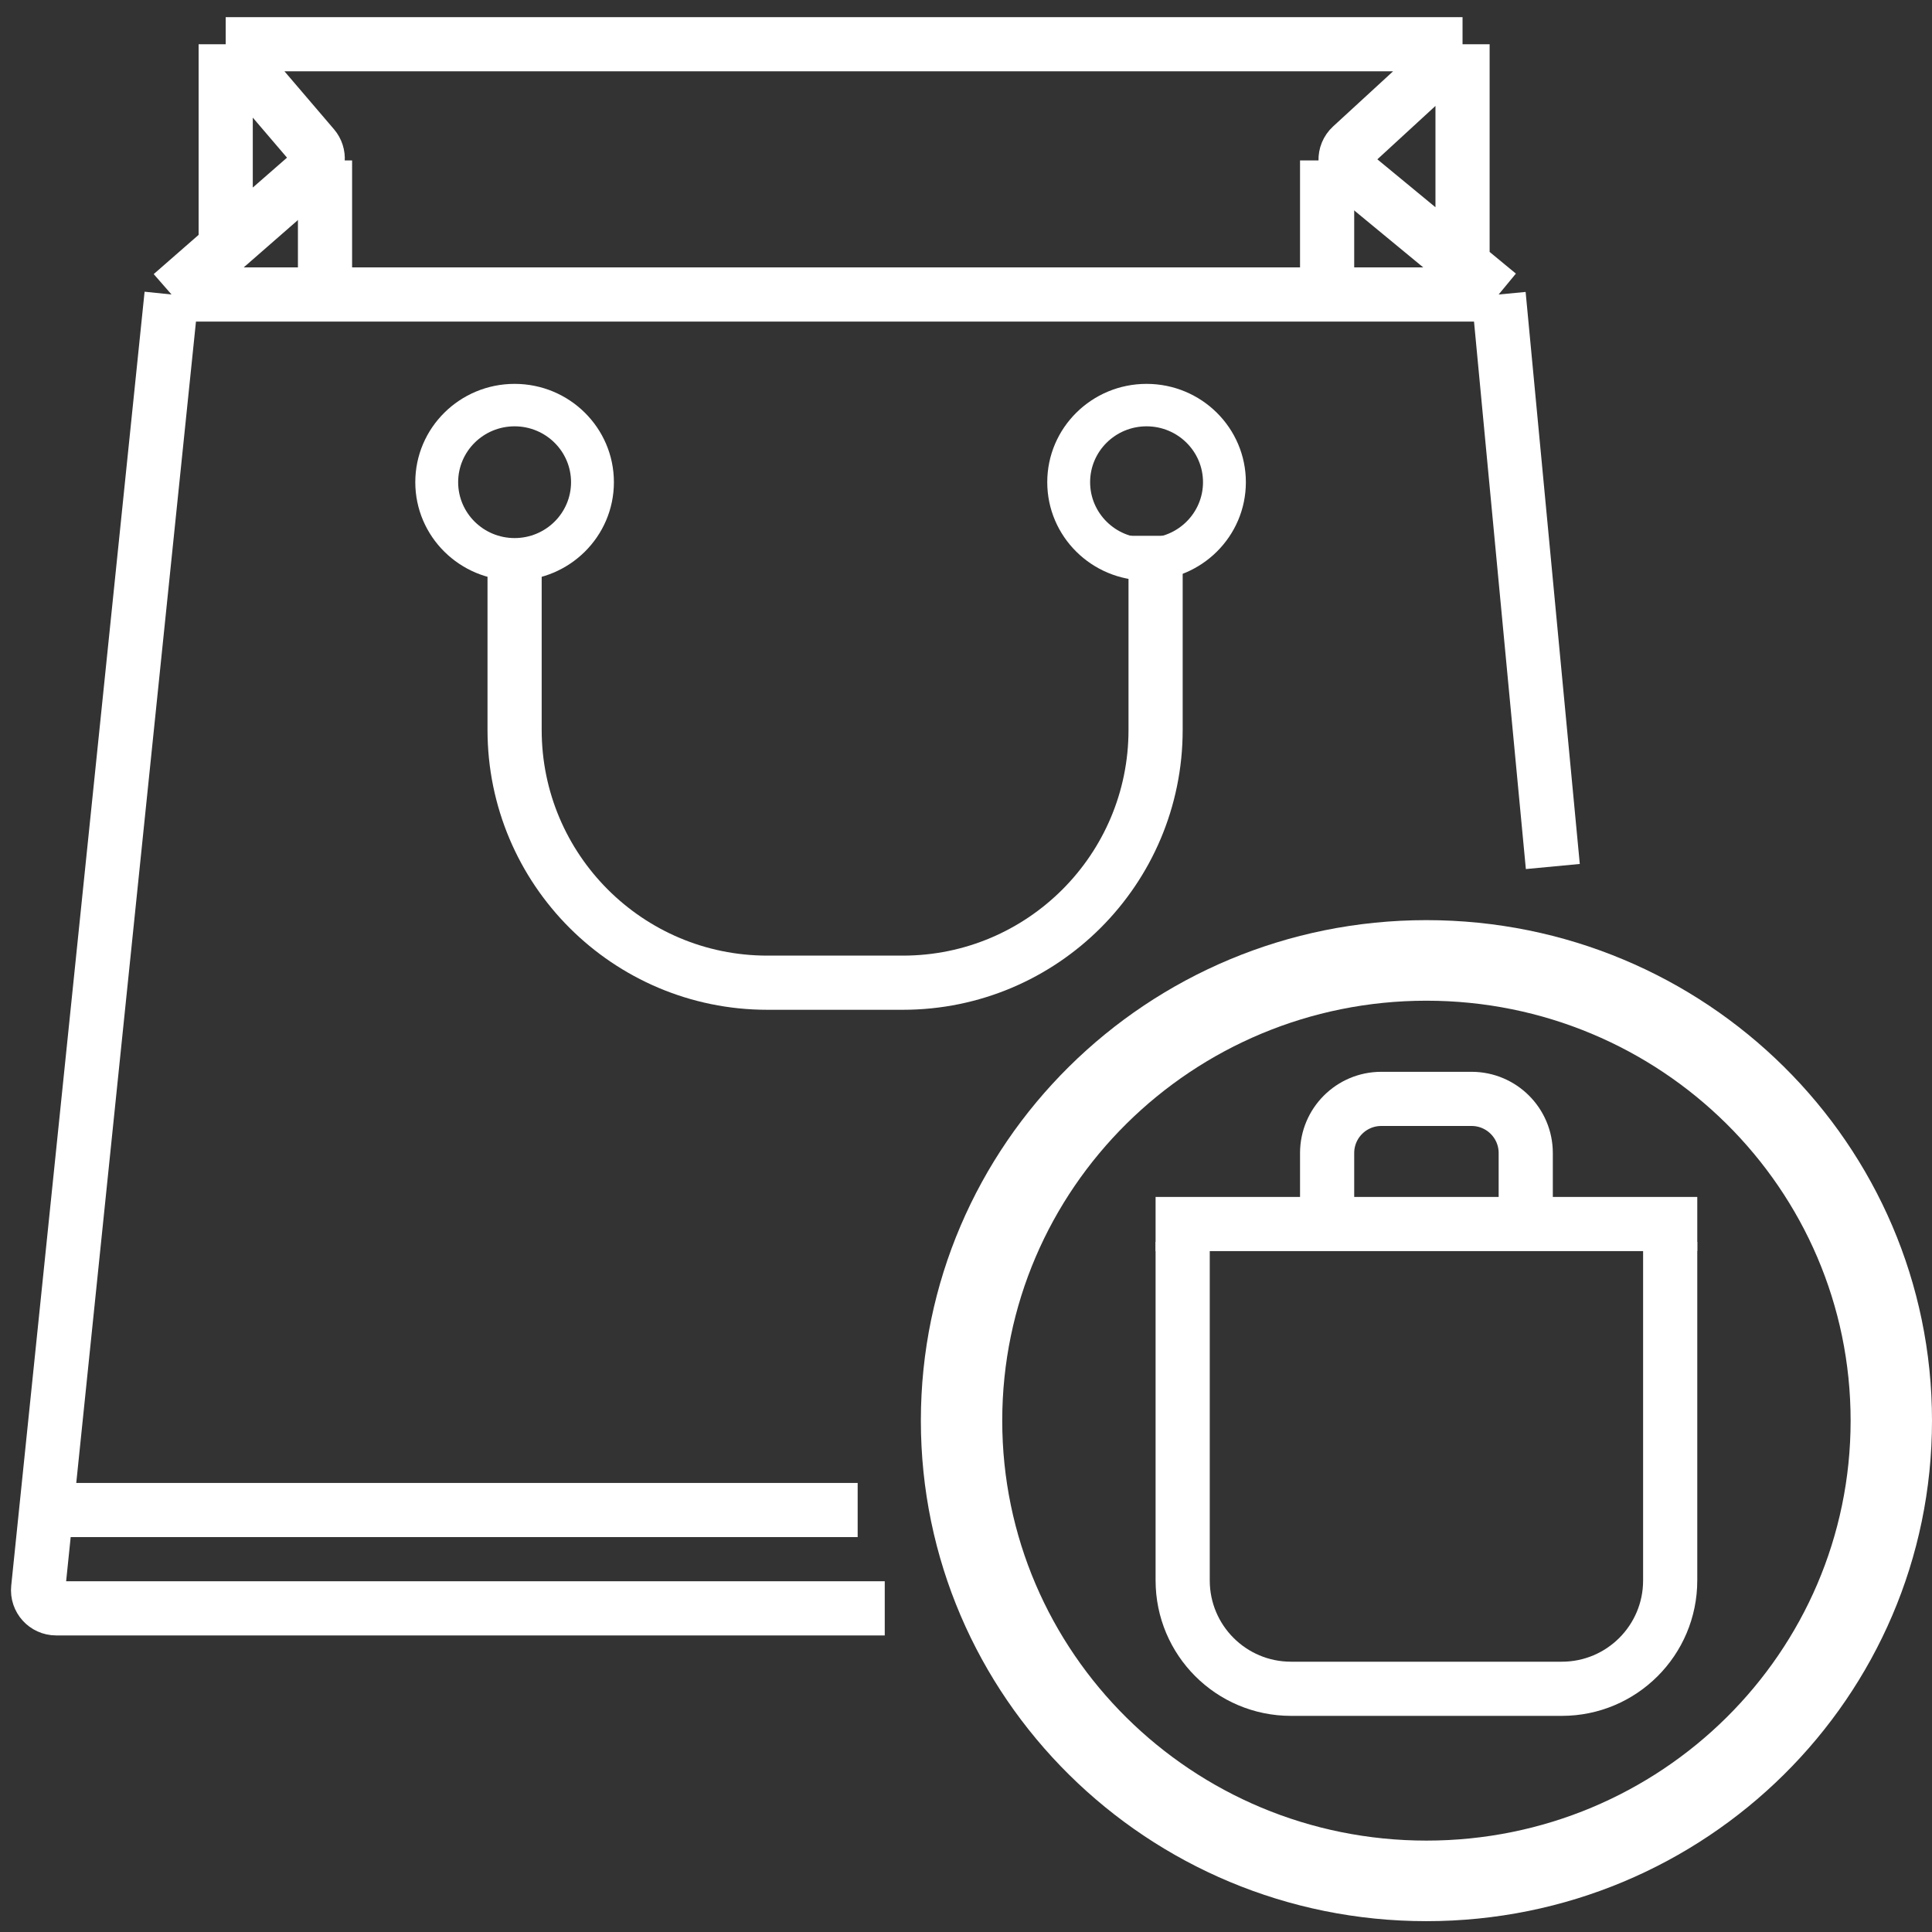
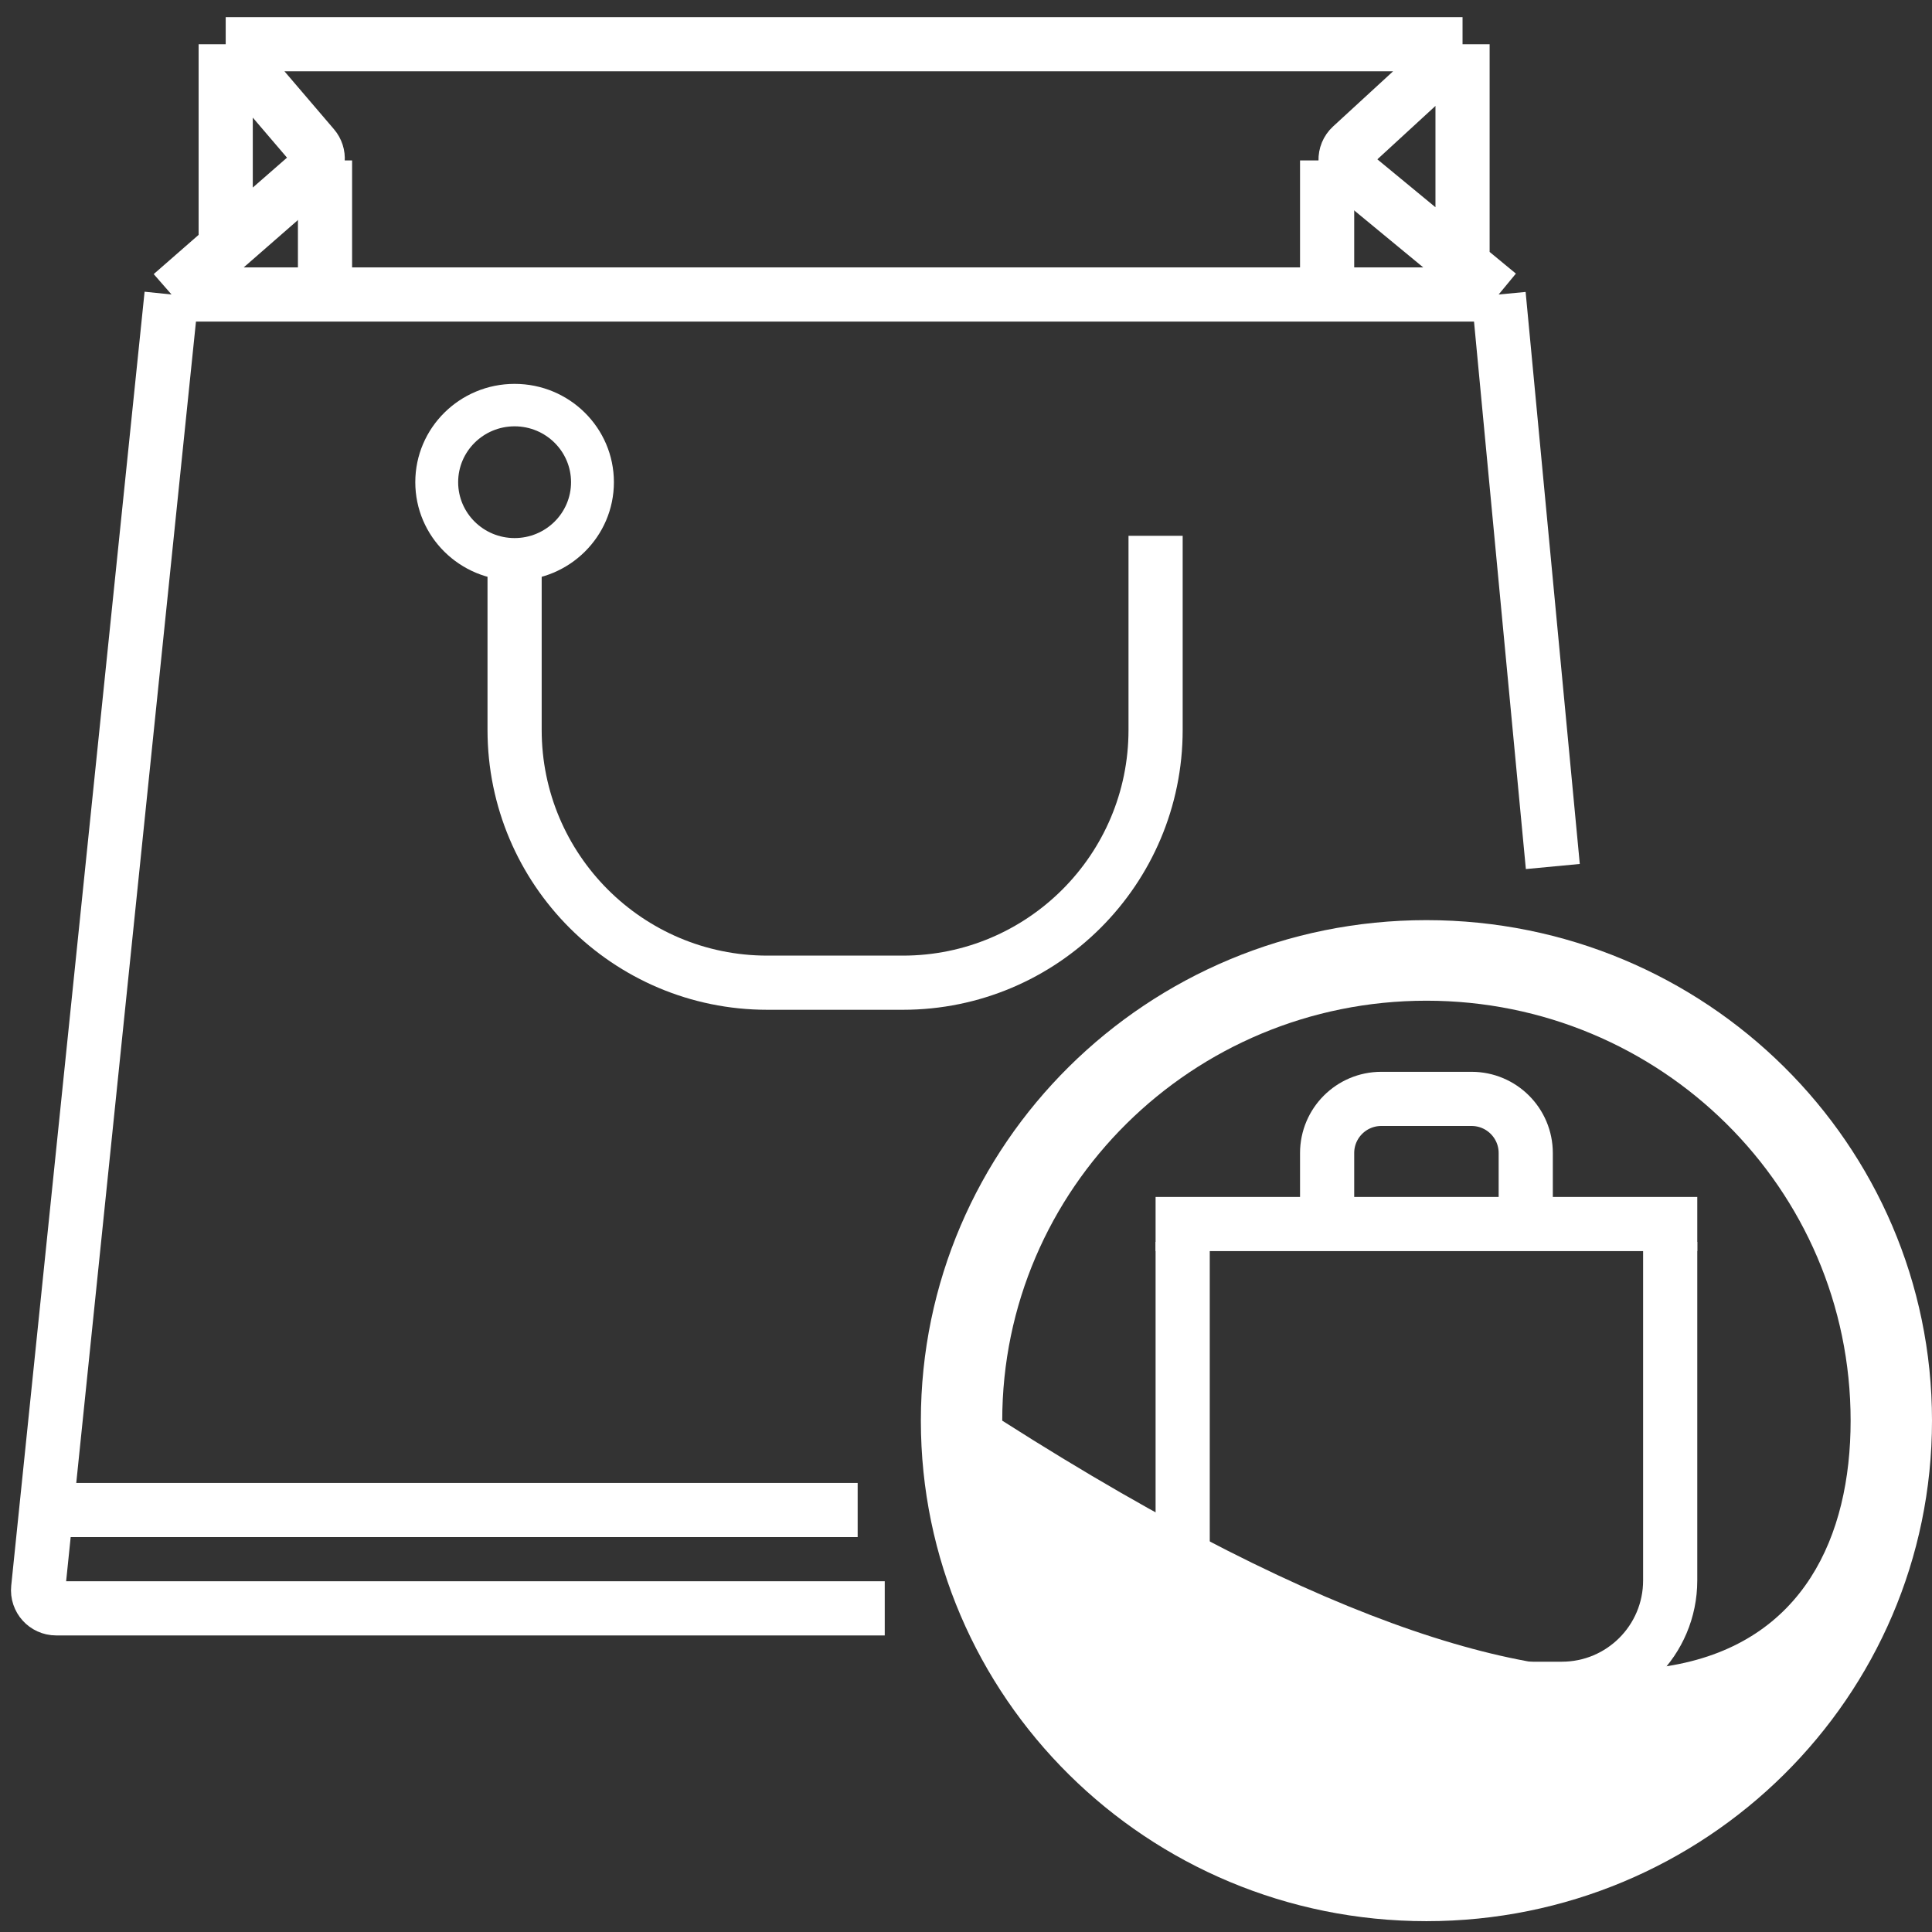
<svg xmlns="http://www.w3.org/2000/svg" width="107" height="107" viewBox="0 0 107 107" fill="none">
  <rect x="0" y="0" width="107" height="107" fill="#333333" stroke="none" />
  <path d="M12.5 2.45H81M12.5 2.45L17.357 8.133C17.713 8.55 17.668 9.175 17.255 9.536L12.5 13.689M12.5 2.45V13.689M81 2.45L74.845 8.108C74.398 8.519 74.418 9.229 74.886 9.616L81 14.66M81 2.45V14.66M83 16.31L86 47.99M83 16.31H9.5M83 16.31L81 14.66M9.5 16.31L2.561 83.63M9.5 16.31L12.5 13.689M49 89.075H3.108C2.516 89.075 2.053 88.562 2.114 87.972L2.561 83.63M2.561 83.63H47.5" stroke="white" stroke-width="3" />
  <path d="M65.5 68.78V87.53C65.5 90.844 68.186 93.53 71.5 93.53H86.5C89.814 93.53 92.5 90.844 92.5 87.53V68.78" stroke="white" stroke-width="3" />
  <path d="M18 8.885V15.32M73.5 8.885V16.31" stroke="white" stroke-width="3" />
  <path d="M28.5 30.665C28.5 30.872 28.5 35.214 28.5 40.423C28.5 48.155 34.768 54.425 42.5 54.425H50C57.732 54.425 64 48.157 64 40.425V29.675" stroke="white" stroke-width="3" />
  <path d="M34 26.705C34 29.712 31.538 32.15 28.5 32.15C25.462 32.15 23 29.712 23 26.705C23 23.698 25.462 21.26 28.5 21.26C31.538 21.26 34 23.698 34 26.705ZM25.374 26.705C25.374 28.414 26.774 29.8 28.5 29.8C30.226 29.8 31.626 28.414 31.626 26.705C31.626 24.996 30.226 23.611 28.5 23.611C26.774 23.611 25.374 24.996 25.374 26.705Z" fill="white" />
-   <path d="M69 26.705C69 29.712 66.538 32.15 63.5 32.15C60.462 32.15 58 29.712 58 26.705C58 23.698 60.462 21.26 63.5 21.26C66.538 21.26 69 23.698 69 26.705ZM60.374 26.705C60.374 28.414 61.774 29.8 63.5 29.8C65.226 29.8 66.626 28.414 66.626 26.705C66.626 24.996 65.226 23.611 63.5 23.611C61.774 23.611 60.374 24.996 60.374 26.705Z" fill="white" />
-   <path d="M107 78.68C107 93.989 94.464 106.4 79 106.4C63.536 106.4 51 93.989 51 78.68C51 63.371 63.536 50.96 79 50.96C94.464 50.96 107 63.371 107 78.68ZM55.507 78.68C55.507 91.525 66.025 101.938 79 101.938C91.975 101.938 102.493 91.525 102.493 78.68C102.493 65.835 91.975 55.422 79 55.422C66.025 55.422 55.507 65.835 55.507 78.68Z" fill="white" />
+   <path d="M107 78.68C107 93.989 94.464 106.4 79 106.4C63.536 106.4 51 93.989 51 78.68C51 63.371 63.536 50.96 79 50.96C94.464 50.96 107 63.371 107 78.68ZM55.507 78.68C91.975 101.938 102.493 91.525 102.493 78.68C102.493 65.835 91.975 55.422 79 55.422C66.025 55.422 55.507 65.835 55.507 78.68Z" fill="white" />
  <path d="M64 67.79H94" stroke="white" stroke-width="3" />
  <path d="M73.5 67.79V63.86C73.5 62.203 74.843 60.86 76.5 60.86H81.5C83.157 60.86 84.5 62.203 84.5 63.86V67.79" stroke="white" stroke-width="3" />
</svg>